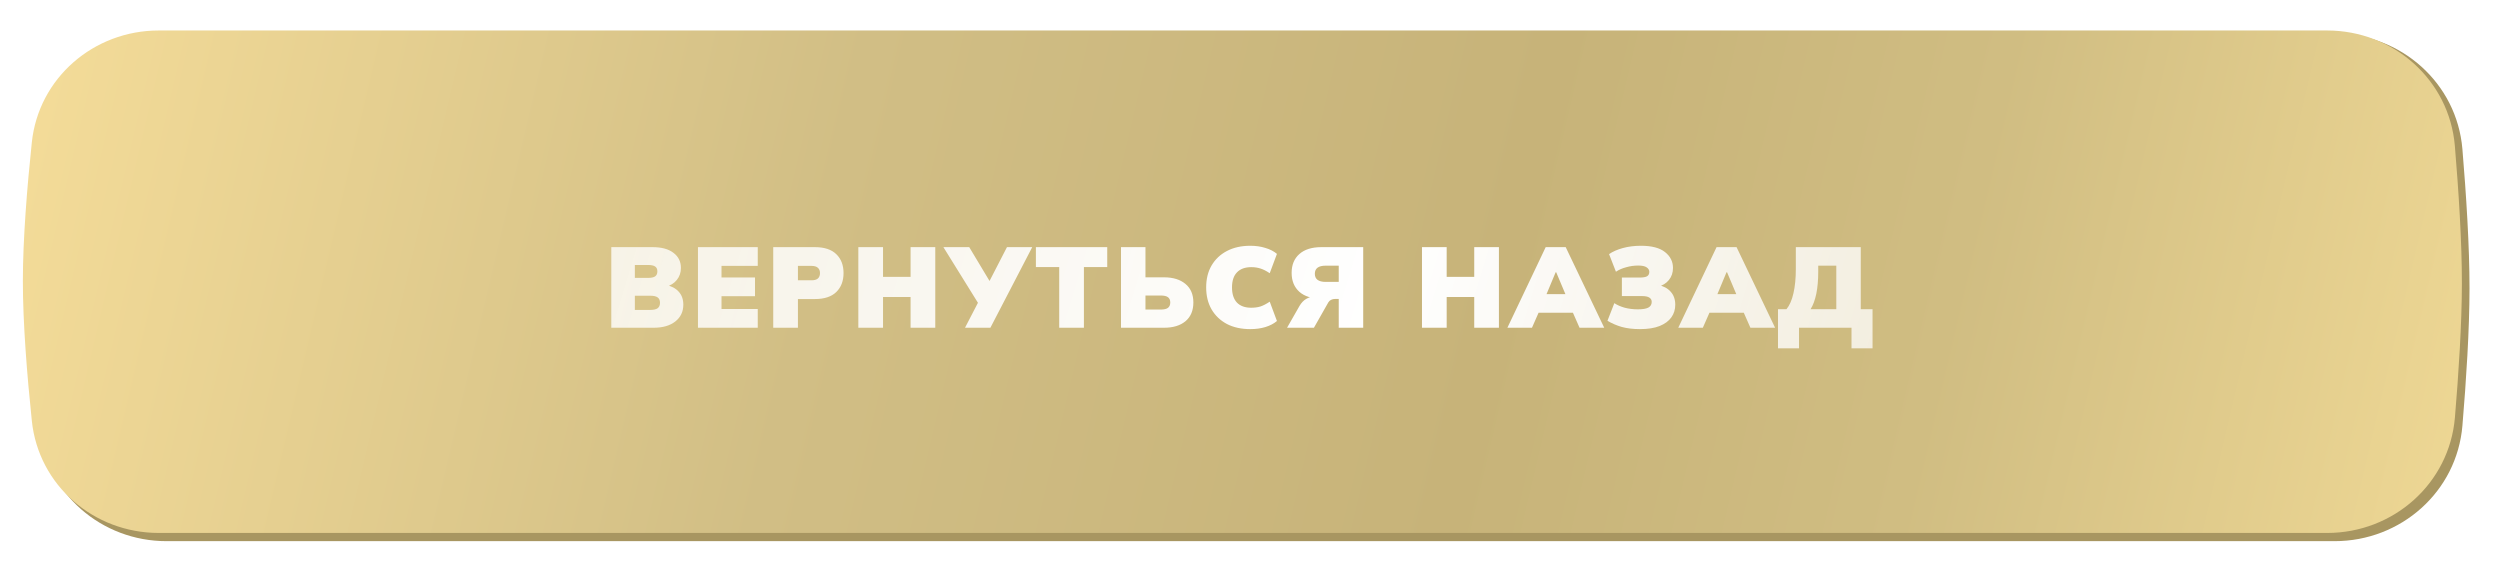
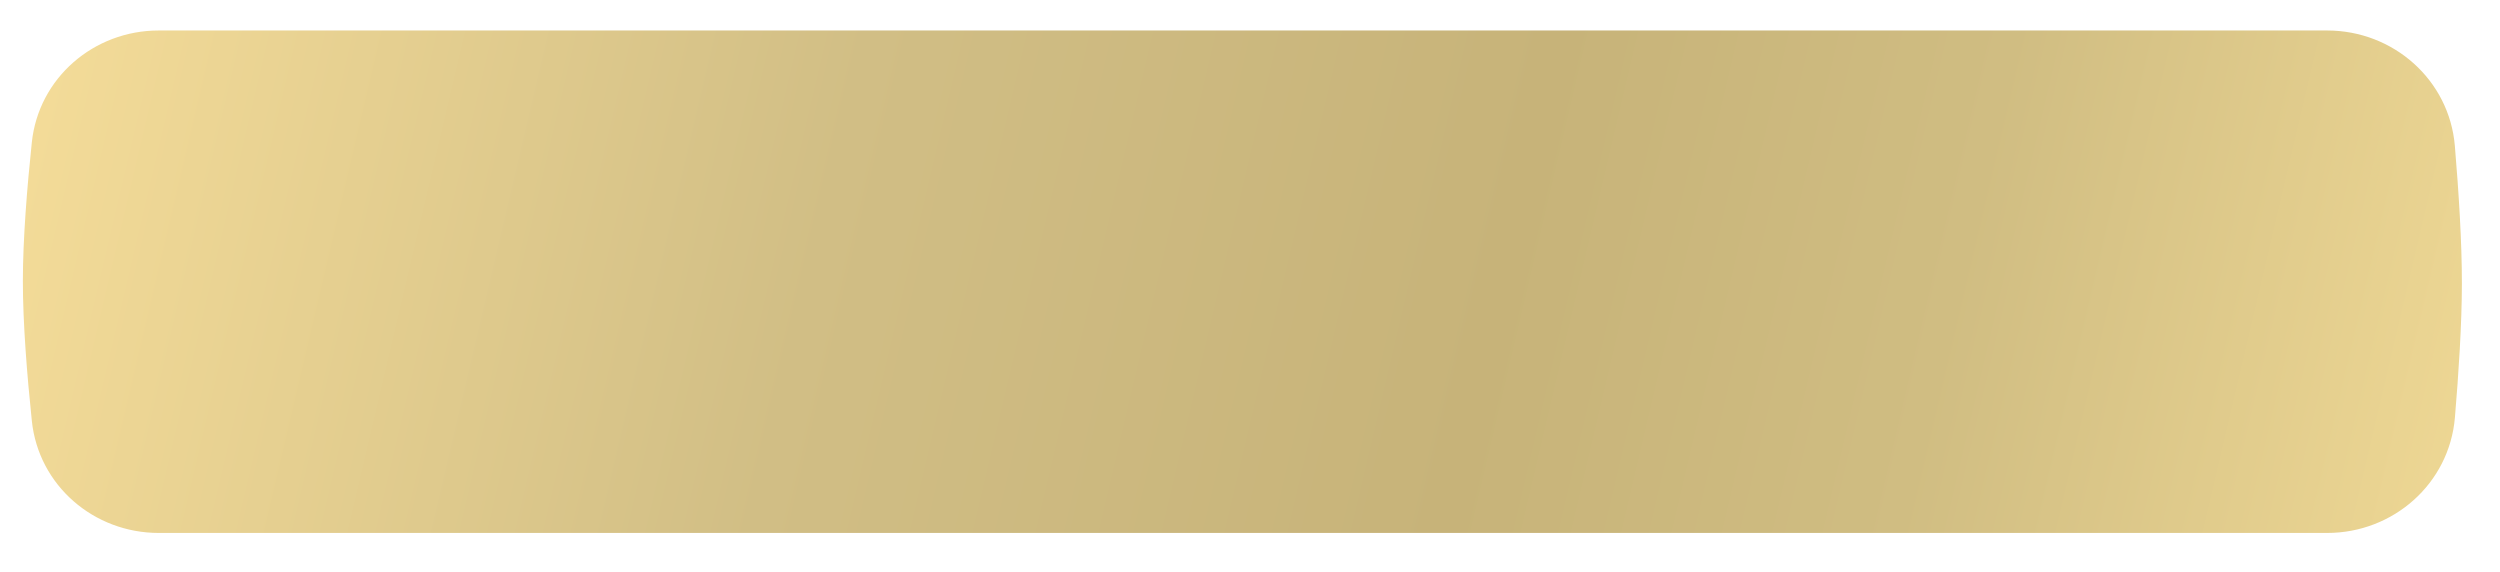
<svg xmlns="http://www.w3.org/2000/svg" width="328" height="75" viewBox="0 0 328 75" fill="none">
  <g filter="url(#filter0_di_167_60)">
-     <path d="M4.187 22.104C5.073 13.631 12.325 7.398 20.843 7.398H305.3C313.998 7.398 321.341 13.89 322.067 22.559C322.57 28.57 323.003 35.343 323 40.834C322.997 46.244 322.568 52.91 322.07 58.843C321.343 67.51 314 74 305.303 74H20.846C12.326 74 5.074 67.764 4.192 59.29C3.552 53.137 2.991 46.115 3 40.444C3.009 34.925 3.559 28.109 4.187 22.104Z" fill="#A89661" />
-   </g>
+     </g>
  <path d="M4.175 18.682C5.065 10.22 12.313 4 20.822 4H305.317C314.009 4 321.348 10.482 322.077 19.142C322.578 25.094 323.006 31.786 323 37.215C322.994 42.493 322.574 48.983 322.084 54.786C321.351 63.444 314.012 69.923 305.324 69.923H20.826C12.315 69.923 5.067 63.7 4.179 55.236C3.547 49.209 2.996 42.364 3 36.829C3.004 31.373 3.549 24.633 4.175 18.682Z" fill="url(#paint0_linear_167_60)" />
-   <path d="M80.202 43V32.425H85.617C86.807 32.425 87.722 32.675 88.362 33.175C89.012 33.665 89.337 34.325 89.337 35.155C89.337 35.765 89.157 36.29 88.797 36.73C88.447 37.17 87.962 37.47 87.342 37.63V37.375C88.082 37.525 88.652 37.825 89.052 38.275C89.452 38.715 89.652 39.28 89.652 39.97C89.652 40.89 89.302 41.625 88.602 42.175C87.902 42.725 86.957 43 85.767 43H80.202ZM83.292 40.66H85.332C85.772 40.66 86.092 40.585 86.292 40.435C86.492 40.275 86.592 40.04 86.592 39.73C86.592 39.41 86.492 39.175 86.292 39.025C86.092 38.875 85.772 38.8 85.332 38.8H83.292V40.66ZM83.292 36.46H85.002C85.442 36.46 85.757 36.395 85.947 36.265C86.147 36.125 86.247 35.905 86.247 35.605C86.247 35.305 86.147 35.09 85.947 34.96C85.757 34.83 85.442 34.765 85.002 34.765H83.292V36.46ZM91.572 43V32.425H99.417V34.885H94.662V36.4H99.057V38.86H94.662V40.54H99.417V43H91.572ZM101.448 43V32.425H106.908C108.158 32.425 109.098 32.735 109.728 33.355C110.358 33.965 110.673 34.79 110.673 35.83C110.673 36.86 110.358 37.685 109.728 38.305C109.098 38.925 108.158 39.235 106.908 39.235H104.688V43H101.448ZM104.688 36.775H106.473C106.853 36.775 107.133 36.695 107.313 36.535C107.493 36.365 107.583 36.13 107.583 35.83C107.583 35.53 107.493 35.3 107.313 35.14C107.133 34.97 106.853 34.885 106.473 34.885H104.688V36.775ZM112.613 43V32.425H115.853V36.325H119.468V32.425H122.708V43H119.468V38.965H115.853V43H112.613ZM126.609 43L128.529 39.295L128.559 40.135L123.774 32.425H127.164L130.134 37.375H129.564L132.114 32.425H135.429L129.939 43H126.609ZM138.969 43V35.035H135.909V32.425H145.269V35.035H142.209V43H138.969ZM147.075 43V32.425H150.285V36.385H152.715C153.905 36.385 154.845 36.675 155.535 37.255C156.225 37.825 156.57 38.635 156.57 39.685C156.57 40.745 156.225 41.565 155.535 42.145C154.845 42.715 153.905 43 152.715 43H147.075ZM150.285 40.615H152.265C152.725 40.615 153.05 40.54 153.24 40.39C153.44 40.23 153.54 39.995 153.54 39.685C153.54 39.375 153.44 39.145 153.24 38.995C153.05 38.845 152.725 38.77 152.265 38.77H150.285V40.615ZM164.039 43.18C162.859 43.18 161.834 42.955 160.964 42.505C160.104 42.045 159.434 41.405 158.954 40.585C158.484 39.765 158.249 38.805 158.249 37.705C158.249 36.605 158.484 35.65 158.954 34.84C159.434 34.02 160.104 33.385 160.964 32.935C161.834 32.475 162.859 32.245 164.039 32.245C164.759 32.245 165.419 32.34 166.019 32.53C166.629 32.71 167.134 32.97 167.534 33.31L166.589 35.845C166.139 35.545 165.734 35.34 165.374 35.23C165.014 35.11 164.609 35.05 164.159 35.05C163.349 35.05 162.724 35.28 162.284 35.74C161.854 36.19 161.639 36.845 161.639 37.705C161.639 38.575 161.854 39.24 162.284 39.7C162.724 40.15 163.349 40.375 164.159 40.375C164.609 40.375 165.014 40.32 165.374 40.21C165.734 40.09 166.139 39.88 166.589 39.58L167.534 42.115C167.134 42.455 166.629 42.72 166.019 42.91C165.419 43.09 164.759 43.18 164.039 43.18ZM168.862 43L170.497 40.135C170.737 39.725 171.027 39.42 171.367 39.22C171.717 39.01 172.112 38.905 172.552 38.905H173.302L173.392 39.19C172.132 39.19 171.162 38.89 170.482 38.29C169.802 37.68 169.462 36.85 169.462 35.8C169.462 34.75 169.802 33.925 170.482 33.325C171.162 32.725 172.122 32.425 173.362 32.425H178.852V43H175.642V39.22H175.162C174.972 39.22 174.797 39.26 174.637 39.34C174.487 39.41 174.367 39.52 174.277 39.67L172.387 43H168.862ZM173.932 36.985H175.642V34.855H173.932C172.982 34.855 172.507 35.21 172.507 35.92C172.507 36.63 172.982 36.985 173.932 36.985ZM186.564 43V32.425H189.804V36.325H193.419V32.425H196.659V43H193.419V38.965H189.804V43H186.564ZM197.77 43L202.795 32.425H205.42L210.475 43H207.235L205.975 40.135L207.19 41.035H201.055L202.255 40.135L200.995 43H197.77ZM204.1 35.725L202.555 39.43L202.105 38.59H206.14L205.735 39.43L204.175 35.725H204.1ZM215.16 43.18C214.27 43.18 213.475 43.085 212.775 42.895C212.085 42.695 211.46 42.425 210.9 42.085L211.8 39.775C212.18 40.025 212.635 40.225 213.165 40.375C213.705 40.515 214.28 40.585 214.89 40.585C215.51 40.585 215.965 40.51 216.255 40.36C216.555 40.2 216.705 39.95 216.705 39.61C216.705 39.36 216.6 39.17 216.39 39.04C216.19 38.91 215.865 38.845 215.415 38.845H212.79V36.415H215.115C215.565 36.415 215.89 36.36 216.09 36.25C216.29 36.13 216.39 35.935 216.39 35.665C216.39 35.435 216.275 35.24 216.045 35.08C215.825 34.92 215.45 34.84 214.92 34.84C214.39 34.84 213.865 34.915 213.345 35.065C212.825 35.205 212.38 35.4 212.01 35.65L211.11 33.34C211.59 33.01 212.19 32.745 212.91 32.545C213.64 32.345 214.435 32.245 215.295 32.245C216.705 32.245 217.755 32.52 218.445 33.07C219.145 33.62 219.495 34.315 219.495 35.155C219.495 35.775 219.315 36.305 218.955 36.745C218.605 37.175 218.12 37.47 217.5 37.63V37.375C218.24 37.525 218.805 37.825 219.195 38.275C219.595 38.715 219.795 39.285 219.795 39.985C219.795 40.605 219.625 41.155 219.285 41.635C218.945 42.115 218.43 42.495 217.74 42.775C217.06 43.045 216.2 43.18 215.16 43.18ZM220.188 43L225.213 32.425H227.838L232.893 43H229.653L228.393 40.135L229.608 41.035H223.473L224.673 40.135L223.413 43H220.188ZM226.518 35.725L224.973 39.43L224.523 38.59H228.558L228.153 39.43L226.593 35.725H226.518ZM233.273 45.7V40.57H234.383C234.793 40.07 235.098 39.375 235.298 38.485C235.508 37.595 235.613 36.52 235.613 35.26V32.425H244.133V40.57H245.678V45.7H242.918V43H236.033V45.7H233.273ZM237.548 40.57H240.923V34.855H238.553V35.62C238.553 36.74 238.468 37.715 238.298 38.545C238.128 39.365 237.878 40.04 237.548 40.57Z" fill="url(#paint1_linear_167_60)" />
  <defs>
    <filter id="filter0_di_167_60" x="0" y="0.398" width="328" height="74.602" filterUnits="userSpaceOnUse" color-interpolation-filters="sRGB">
      <feFlood flood-opacity="0" result="BackgroundImageFix" />
      <feColorMatrix in="SourceAlpha" type="matrix" values="0 0 0 0 0 0 0 0 0 0 0 0 0 0 0 0 0 0 127 0" result="hardAlpha" />
      <feOffset dx="1" dy="-3" />
      <feGaussianBlur stdDeviation="2" />
      <feComposite in2="hardAlpha" operator="out" />
      <feColorMatrix type="matrix" values="0 0 0 0 1 0 0 0 0 1 0 0 0 0 1 0 0 0 0.11 0" />
      <feBlend mode="normal" in2="BackgroundImageFix" result="effect1_dropShadow_167_60" />
      <feBlend mode="normal" in="SourceGraphic" in2="effect1_dropShadow_167_60" result="shape" />
      <feColorMatrix in="SourceAlpha" type="matrix" values="0 0 0 0 0 0 0 0 0 0 0 0 0 0 0 0 0 0 127 0" result="hardAlpha" />
      <feOffset />
      <feGaussianBlur stdDeviation="6.5" />
      <feComposite in2="hardAlpha" operator="arithmetic" k2="-1" k3="1" />
      <feColorMatrix type="matrix" values="0 0 0 0 0 0 0 0 0 0 0 0 0 0 0 0 0 0 1 0" />
      <feBlend mode="normal" in2="shape" result="effect2_innerShadow_167_60" />
    </filter>
    <linearGradient id="paint0_linear_167_60" x1="-72.978" y1="-27.579" x2="329.539" y2="67.051" gradientUnits="userSpaceOnUse">
      <stop stop-color="#F1D995" />
      <stop offset="0.208" stop-color="#F3DB98" />
      <stop offset="0.458" stop-color="#D1BE85" />
      <stop offset="0.672" stop-color="#C7B379" />
      <stop offset="0.812" stop-color="#D0BD82" />
      <stop offset="1" stop-color="#F1DA96" />
    </linearGradient>
    <linearGradient id="paint1_linear_167_60" x1="-4.319" y1="20.663" x2="263.174" y2="101.556" gradientUnits="userSpaceOnUse">
      <stop stop-color="white" stop-opacity="0.62" />
      <stop offset="0.654" stop-color="white" />
      <stop offset="1" stop-color="white" stop-opacity="0.63" />
    </linearGradient>
  </defs>
</svg>